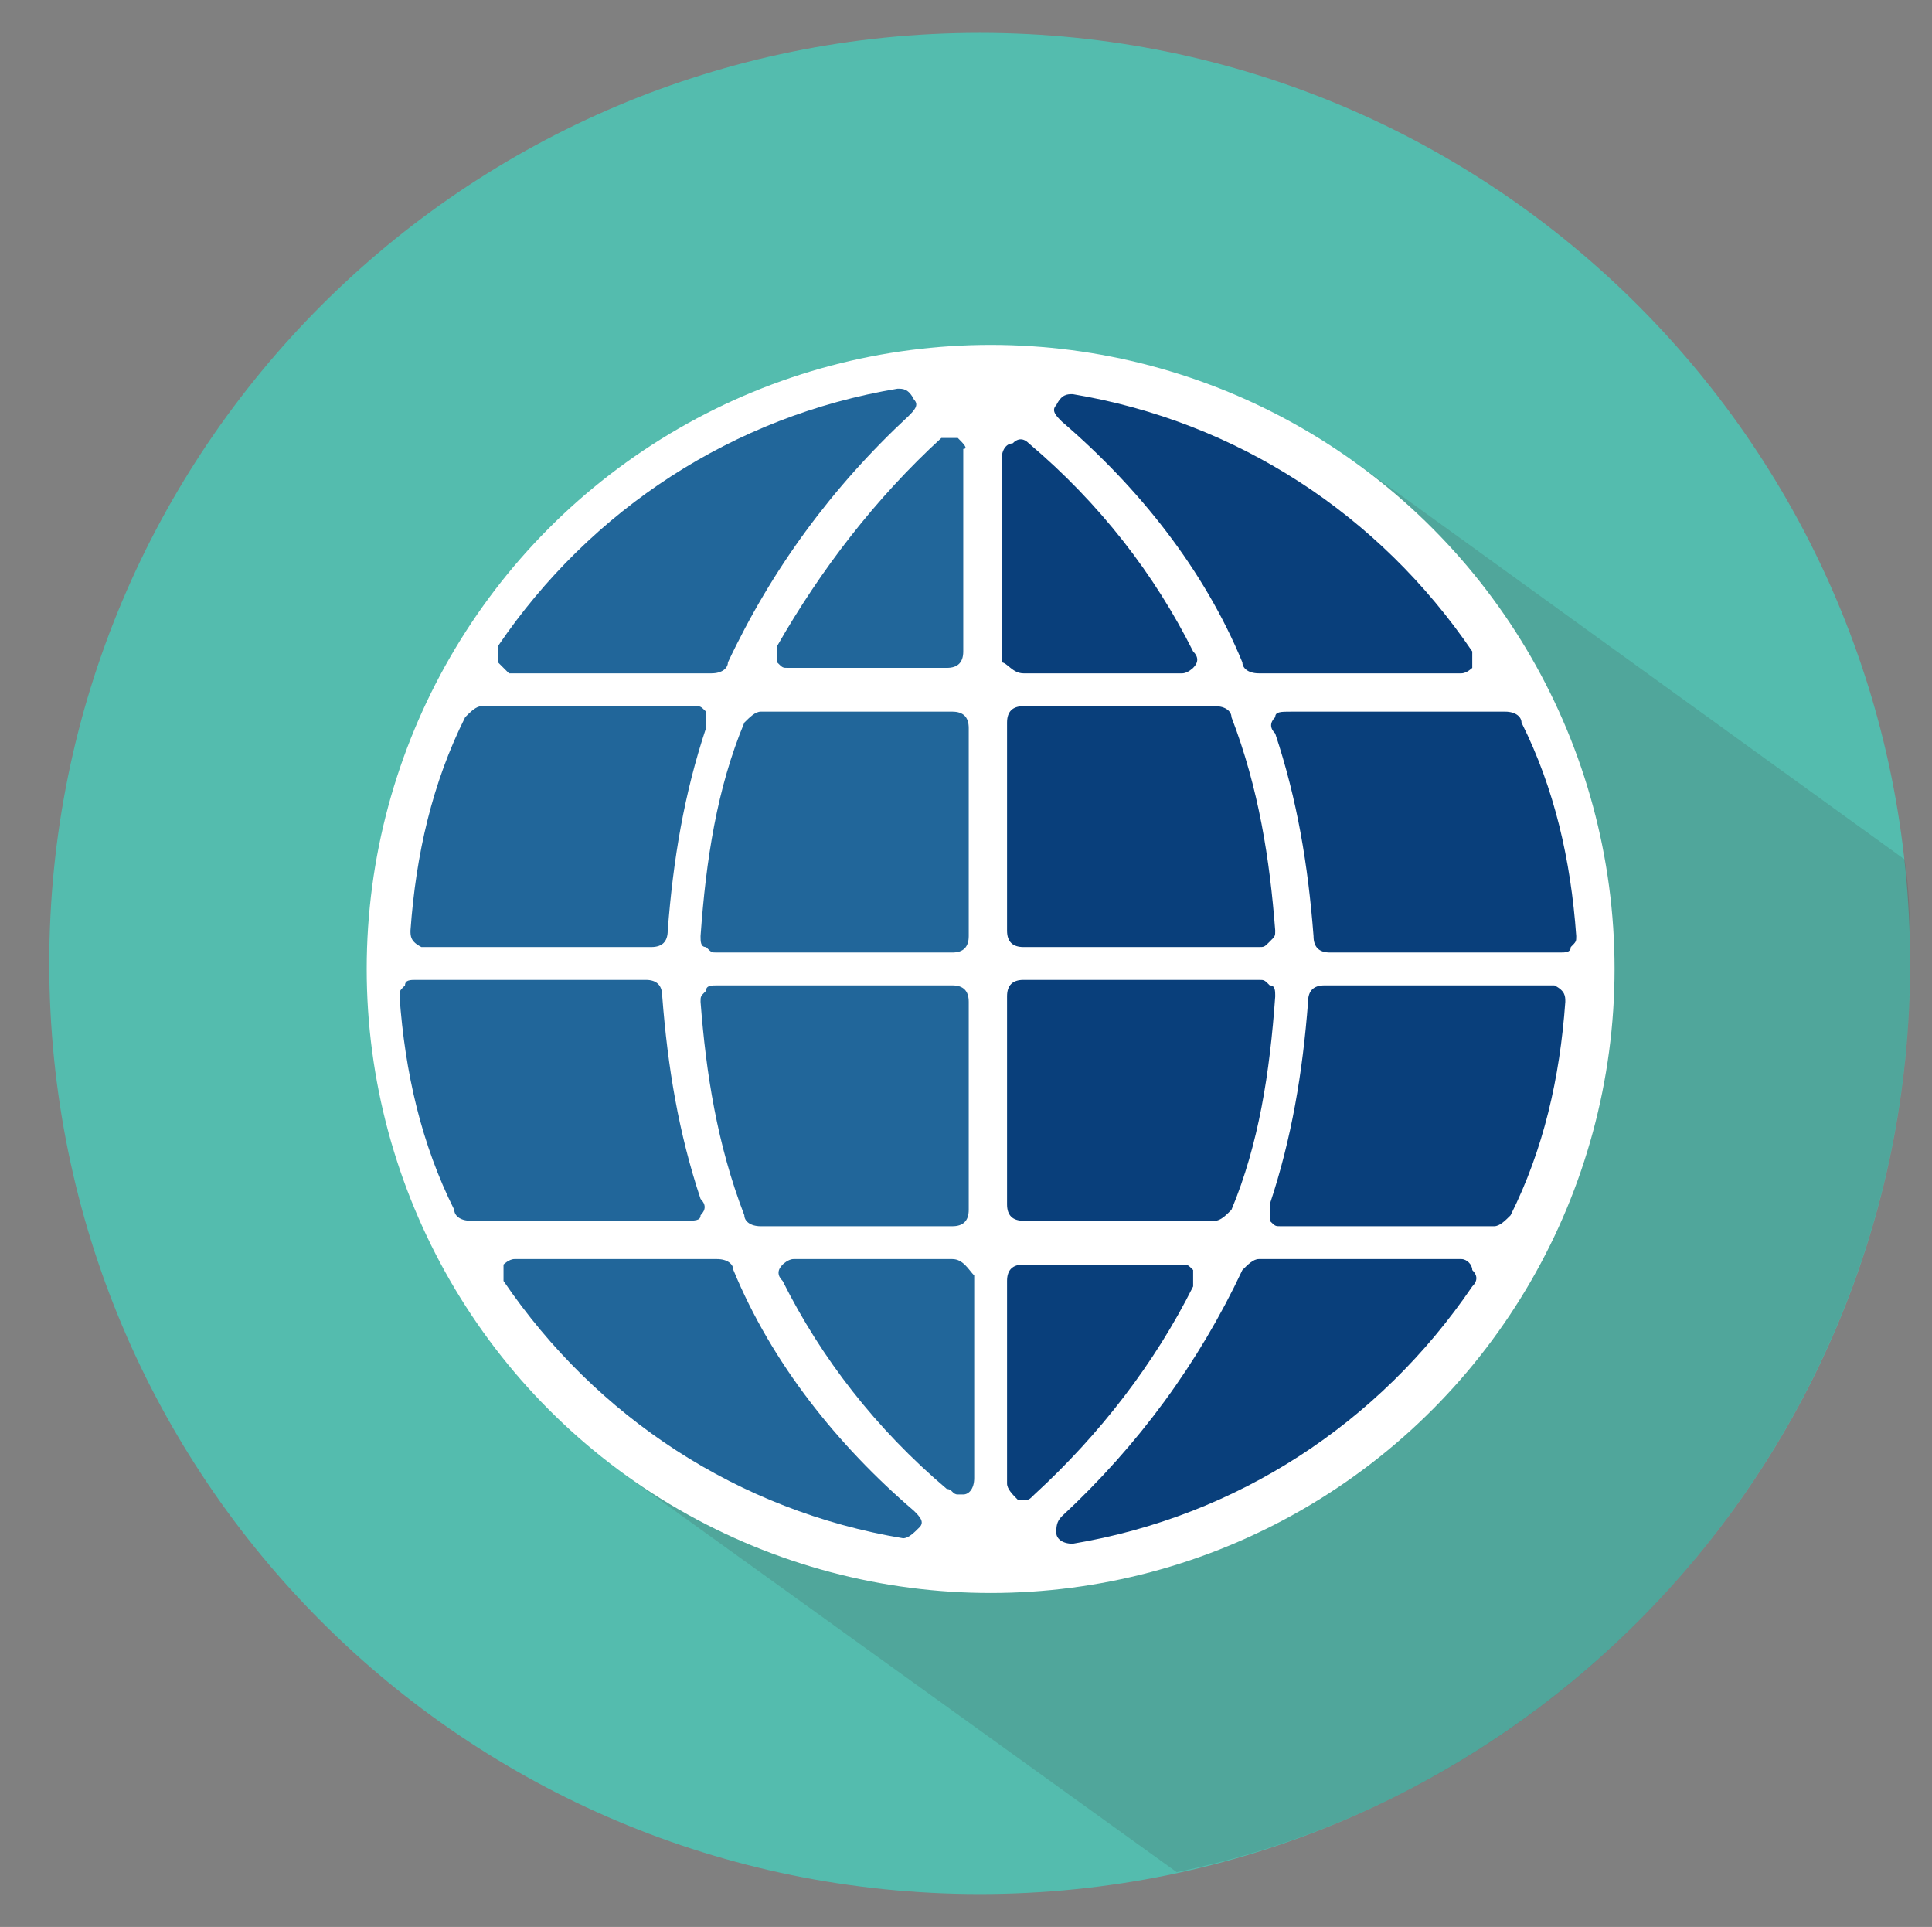
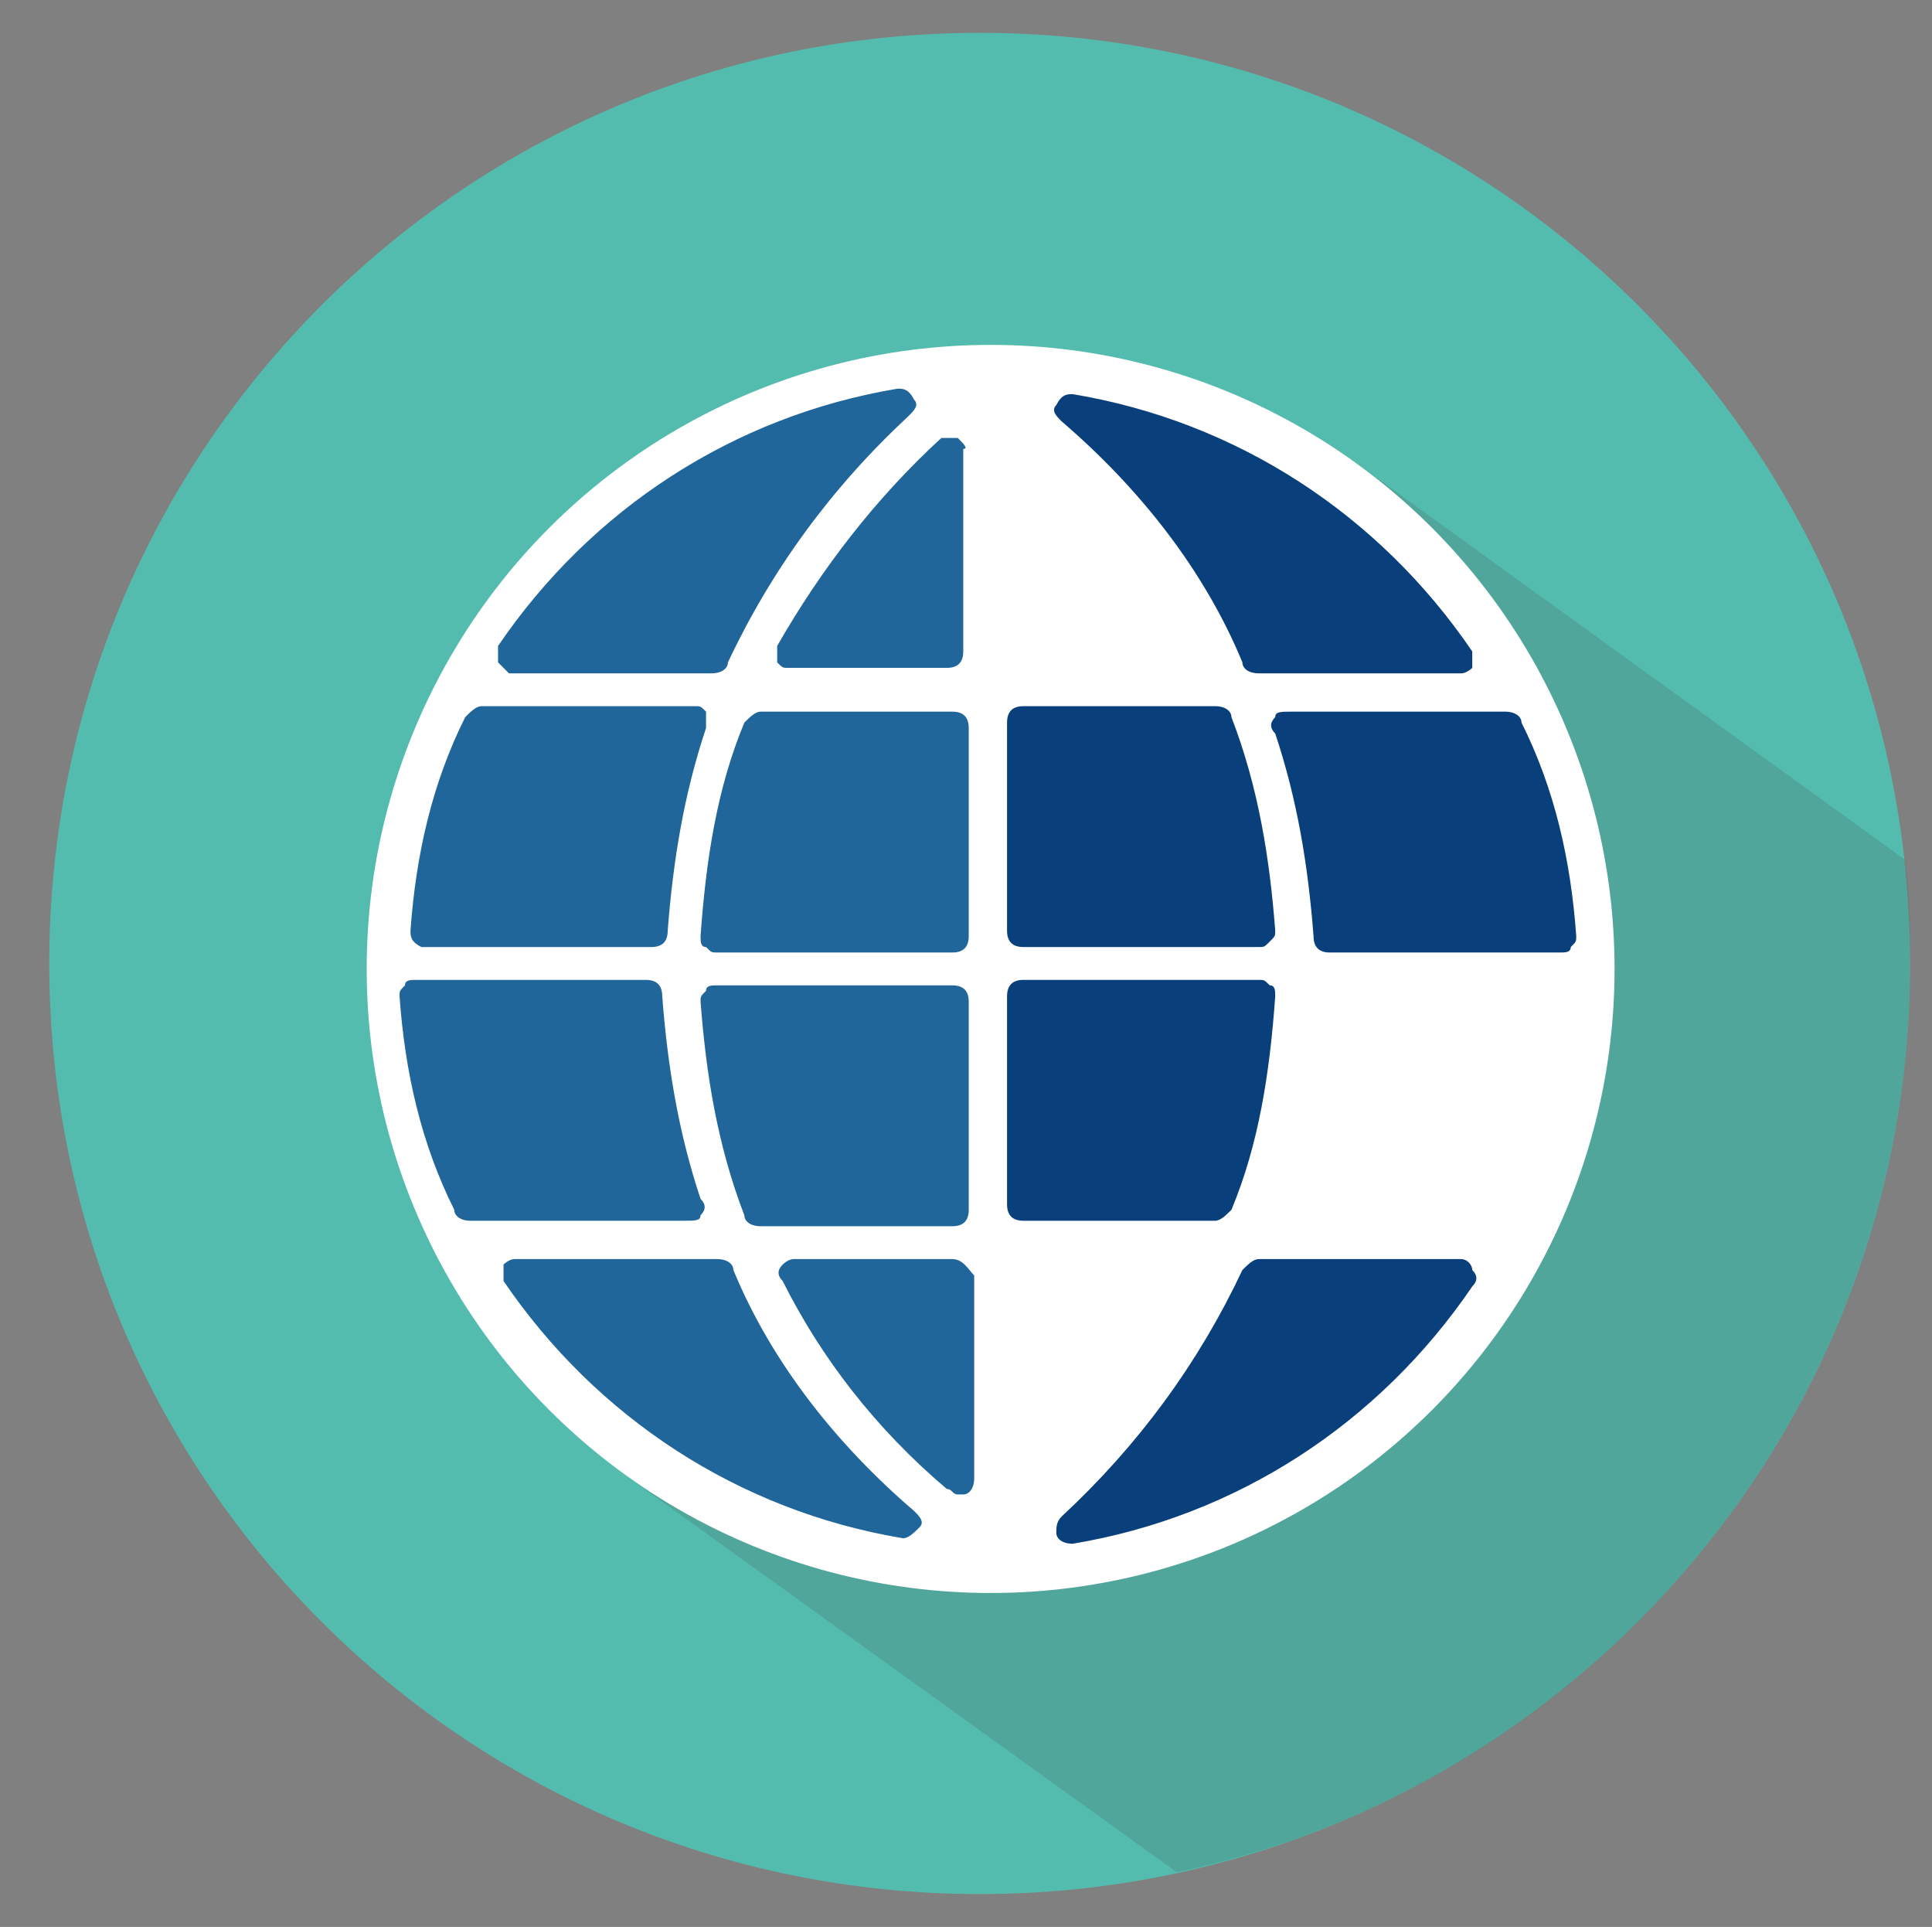
<svg xmlns="http://www.w3.org/2000/svg" version="1.1" id="レイヤー_1" x="0px" y="0px" viewBox="0 0 35.3 35.2" style="enable-background:new 0 0 35.3 35.2;" xml:space="preserve">
  <rect x="0" y="0" width="35.3" height="35.2" fill="#808080" stroke="none" />
  <style type="text/css">
	.st0{fill:#54BCAE;}
	.st1{opacity:0.17;fill:#3D3D3D;enable-background:new    ;}
	.st2{fill:#FFFFFF;}
	.st3{fill:#21669A;}
	.st4{fill:#093F7B;}
</style>
  <g>
    <path class="st0" d="M34.9,17.6c0,9.4-7.6,17-17,17s-17-7.6-17-17s7.6-17,17-17C27.3,0.6,34.9,8.2,34.9,17.6" />
    <path class="st1" d="M34.9,17.6c0-0.6,0-1.3-0.1-1.9L24.7,8.4L11.5,27l10,7.2C29.2,32.6,34.9,25.7,34.9,17.6z" />
    <circle class="st2" cx="18.1" cy="17.7" r="11.4" />
    <g>
      <path class="st3" d="M9.1,12.1c0-0.1,0-0.2,0-0.3c1.7-2.5,4.3-4.2,7.3-4.7c0.1,0,0.2,0,0.3,0.2c0.1,0.1,0,0.2-0.1,0.3    c-1.4,1.3-2.5,2.8-3.3,4.5c0,0.1-0.1,0.2-0.3,0.2H9.3C9.3,12.3,9.2,12.2,9.1,12.1L9.1,12.1z" />
      <path class="st3" d="M17.4,13h-3.5c-0.1,0-0.2,0.1-0.3,0.2c-0.5,1.2-0.7,2.5-0.8,3.9c0,0.1,0,0.2,0.1,0.2c0.1,0.1,0.1,0.1,0.2,0.1    h4.3c0.2,0,0.3-0.1,0.3-0.3v-3.8C17.7,13.1,17.6,13,17.4,13L17.4,13z" />
      <path class="st3" d="M17.5,8c-0.1,0-0.2,0-0.3,0c-1.2,1.1-2.2,2.4-3,3.8c0,0.1,0,0.2,0,0.3c0.1,0.1,0.1,0.1,0.2,0.1h2.9    c0.2,0,0.3-0.1,0.3-0.3V8.2C17.7,8.2,17.6,8.1,17.5,8L17.5,8z" />
      <path class="st3" d="M17.4,23h-2.9c-0.1,0-0.2,0.1-0.2,0.1c-0.1,0.1-0.1,0.2,0,0.3c0.7,1.4,1.7,2.7,3,3.8c0.1,0,0.1,0.1,0.2,0.1    h0.1c0.1,0,0.2-0.1,0.2-0.3v-3.7C17.7,23.2,17.6,23,17.4,23L17.4,23z" />
      <path class="st3" d="M13.4,23.2c0-0.1-0.1-0.2-0.3-0.2H9.4c-0.1,0-0.2,0.1-0.2,0.1c0,0.1,0,0.2,0,0.3c1.7,2.5,4.3,4.2,7.3,4.7l0,0    c0.1,0,0.2-0.1,0.3-0.2c0.1-0.1,0-0.2-0.1-0.3C15.3,26.4,14.1,24.9,13.4,23.2L13.4,23.2z" />
      <path class="st3" d="M7.7,17.3h4.2c0.2,0,0.3-0.1,0.3-0.3c0.1-1.3,0.3-2.5,0.7-3.7c0-0.1,0-0.2,0-0.3c-0.1-0.1-0.1-0.1-0.2-0.1    H8.8c-0.1,0-0.2,0.1-0.3,0.2c-0.6,1.2-0.9,2.5-1,3.9C7.5,17.1,7.5,17.2,7.7,17.3C7.6,17.3,7.6,17.3,7.7,17.3L7.7,17.3z" />
      <path class="st3" d="M12.8,22.2c0.1-0.1,0.1-0.2,0-0.3c-0.4-1.2-0.6-2.4-0.7-3.7c0-0.2-0.1-0.3-0.3-0.3H7.6c-0.1,0-0.2,0-0.2,0.1    c-0.1,0.1-0.1,0.1-0.1,0.2c0.1,1.4,0.4,2.7,1,3.9c0,0.1,0.1,0.2,0.3,0.2h3.9C12.7,22.3,12.8,22.3,12.8,22.2L12.8,22.2z" />
      <path class="st3" d="M17.4,18h-4.3c-0.1,0-0.2,0-0.2,0.1c-0.1,0.1-0.1,0.1-0.1,0.2c0.1,1.3,0.3,2.6,0.8,3.9c0,0.1,0.1,0.2,0.3,0.2    h3.5c0.2,0,0.3-0.1,0.3-0.3v-3.8C17.7,18.1,17.6,18,17.4,18L17.4,18z" />
    </g>
    <g>
      <path class="st4" d="M22.7,12.1c0,0.1,0.1,0.2,0.3,0.2h3.7c0.1,0,0.2-0.1,0.2-0.1c0-0.1,0-0.2,0-0.3c-1.7-2.5-4.3-4.2-7.3-4.7    c-0.1,0-0.2,0-0.3,0.2c-0.1,0.1,0,0.2,0.1,0.3C20.8,8.9,22,10.4,22.7,12.1L22.7,12.1z" />
-       <path class="st4" d="M28.4,18h-4.2c-0.2,0-0.3,0.1-0.3,0.3c-0.1,1.3-0.3,2.5-0.7,3.7c0,0.1,0,0.2,0,0.3c0.1,0.1,0.1,0.1,0.2,0.1    h3.9c0.1,0,0.2-0.1,0.3-0.2c0.6-1.2,0.9-2.5,1-3.9C28.6,18.2,28.6,18.1,28.4,18C28.5,18,28.4,18,28.4,18L28.4,18z" />
      <path class="st4" d="M23.3,13.1c-0.1,0.1-0.1,0.2,0,0.3c0.4,1.2,0.6,2.4,0.7,3.7c0,0.2,0.1,0.3,0.3,0.3h4.2c0.1,0,0.2,0,0.2-0.1    c0.1-0.1,0.1-0.1,0.1-0.2c-0.1-1.4-0.4-2.7-1-3.9c0-0.1-0.1-0.2-0.3-0.2h-3.9C23.4,13,23.3,13,23.3,13.1L23.3,13.1z" />
      <path class="st4" d="M26.7,23H23c-0.1,0-0.2,0.1-0.3,0.2c-0.8,1.7-1.9,3.2-3.3,4.5c-0.1,0.1-0.1,0.2-0.1,0.3    c0,0.1,0.1,0.2,0.3,0.2l0,0c3-0.5,5.6-2.2,7.3-4.7c0.1-0.1,0.1-0.2,0-0.3C26.9,23.1,26.8,23,26.7,23L26.7,23z" />
      <path class="st4" d="M18.7,17.3H23c0.1,0,0.1,0,0.2-0.1s0.1-0.1,0.1-0.2c-0.1-1.3-0.3-2.6-0.8-3.9c0-0.1-0.1-0.2-0.3-0.2h-3.5    c-0.2,0-0.3,0.1-0.3,0.3V17C18.4,17.2,18.5,17.3,18.7,17.3L18.7,17.3z" />
-       <path class="st4" d="M18.7,12.3h2.9c0.1,0,0.2-0.1,0.2-0.1c0.1-0.1,0.1-0.2,0-0.3c-0.7-1.4-1.7-2.7-3-3.8c-0.1-0.1-0.2-0.1-0.3,0    c-0.1,0-0.2,0.1-0.2,0.3v3.7C18.4,12.1,18.5,12.3,18.7,12.3L18.7,12.3z" />
-       <path class="st4" d="M21.8,23.5c0-0.1,0-0.2,0-0.3c-0.1-0.1-0.1-0.1-0.2-0.1h-2.9c-0.2,0-0.3,0.1-0.3,0.3v3.7    c0,0.1,0.1,0.2,0.2,0.3h0.1c0.1,0,0.1,0,0.2-0.1C20.1,26.2,21.1,24.9,21.8,23.5L21.8,23.5z" />
      <path class="st4" d="M18.7,22.3h3.5c0.1,0,0.2-0.1,0.3-0.2c0.5-1.2,0.7-2.5,0.8-3.9c0-0.1,0-0.2-0.1-0.2c-0.1-0.1-0.1-0.1-0.2-0.1    h-4.3c-0.2,0-0.3,0.1-0.3,0.3V22C18.4,22.2,18.5,22.3,18.7,22.3L18.7,22.3z" />
    </g>
  </g>
</svg>